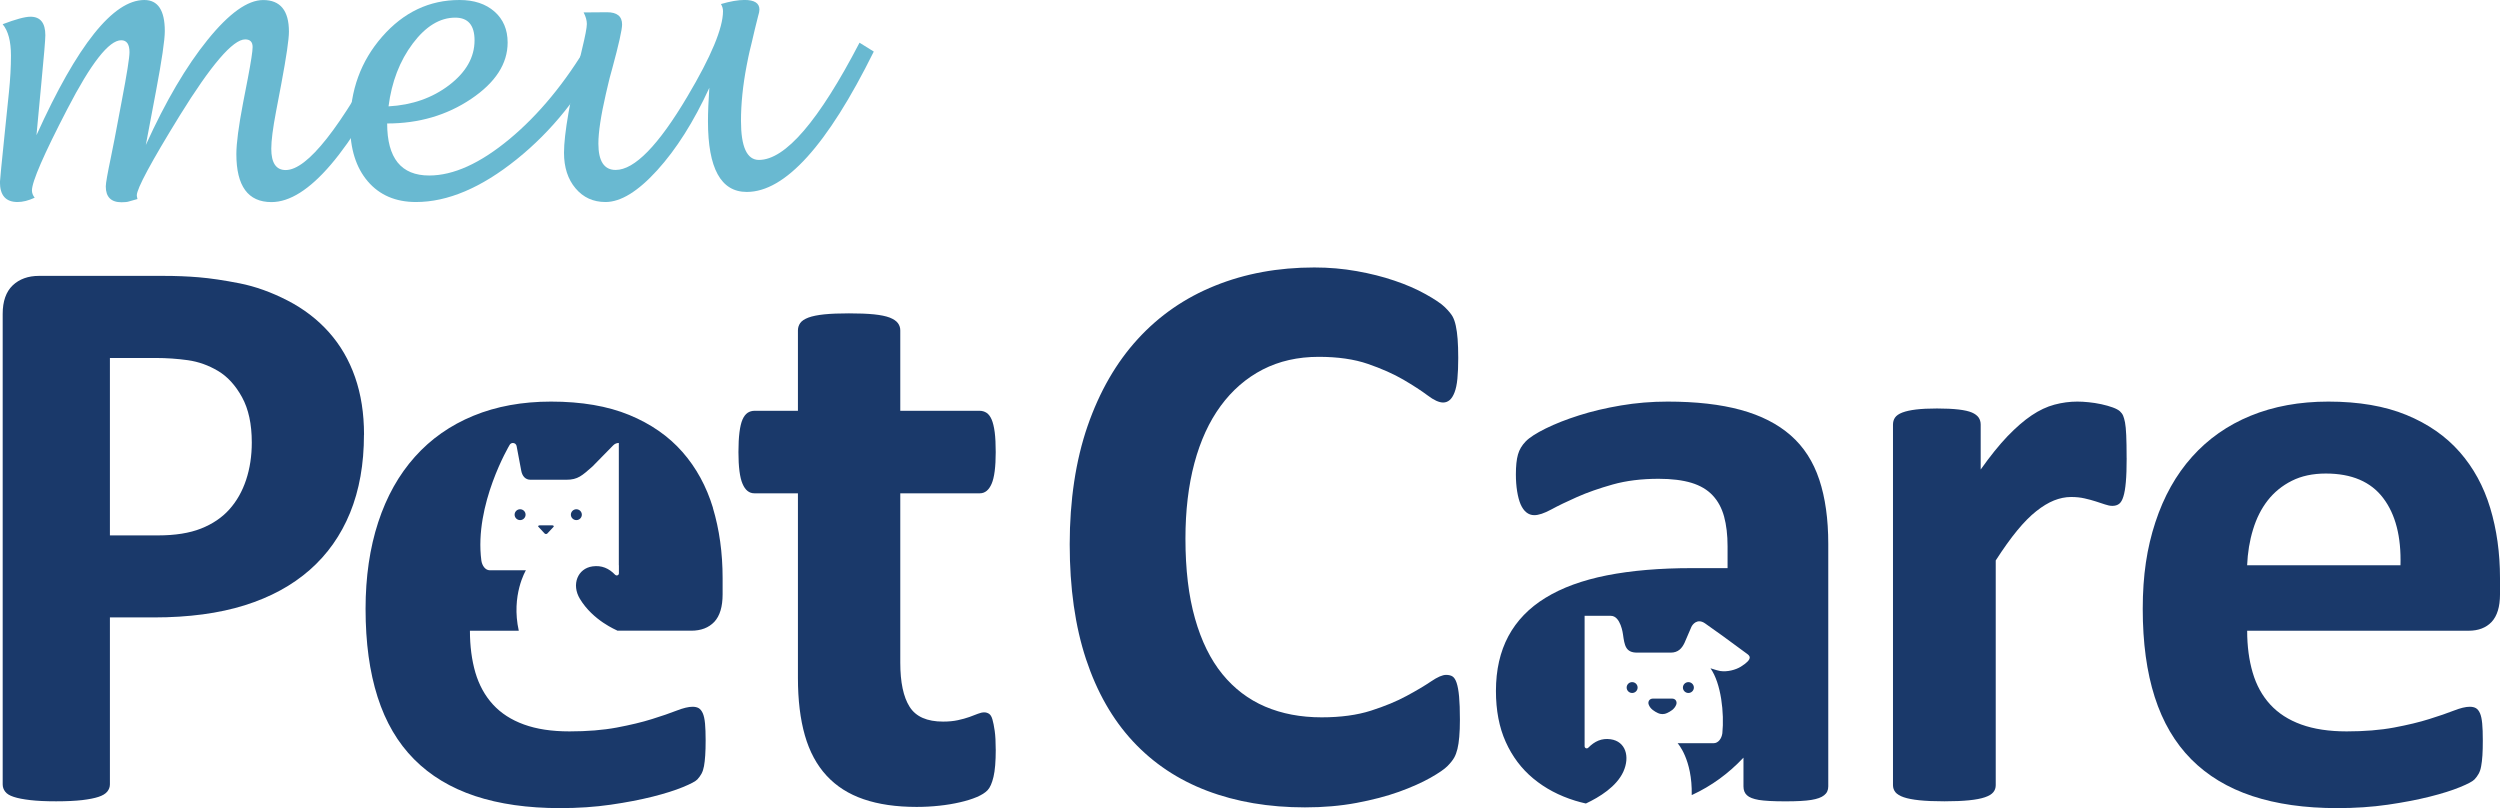
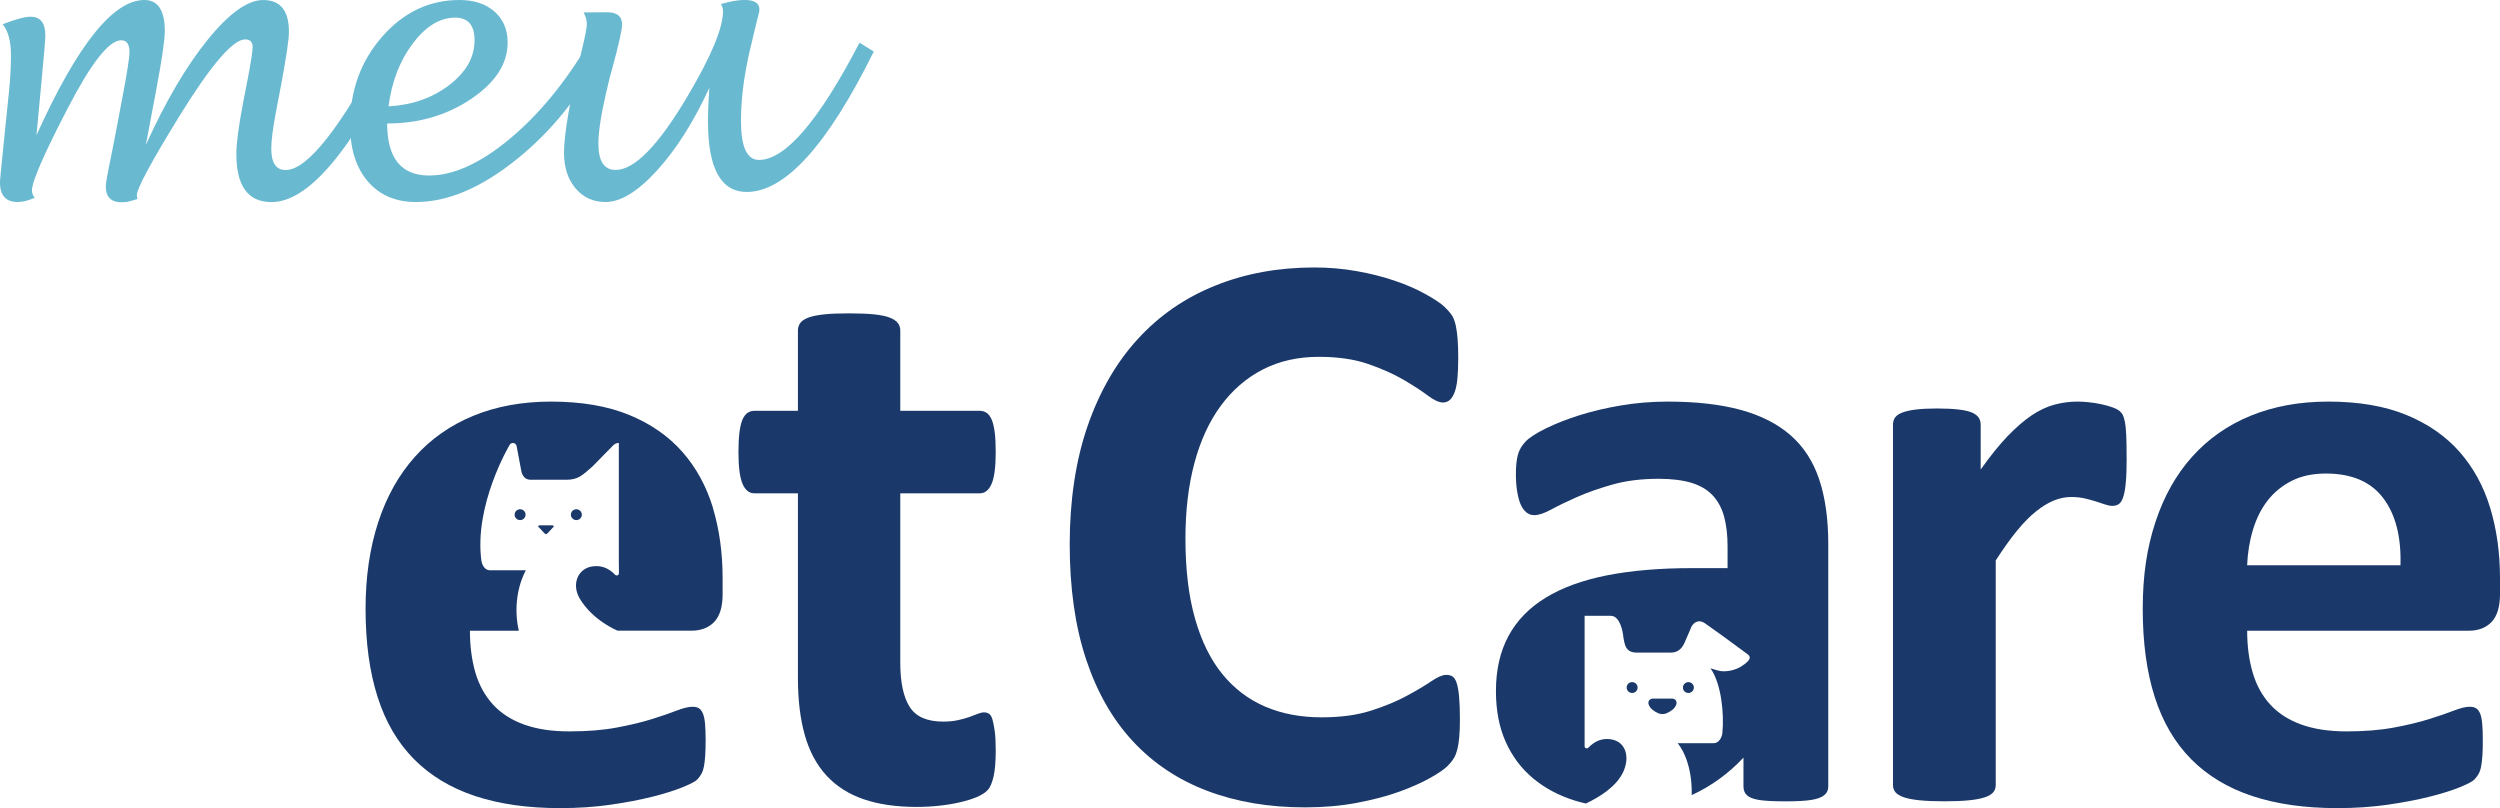
<svg xmlns="http://www.w3.org/2000/svg" width="331" height="107" viewBox="0 0 331 107" fill="none">
  <g clip-path="url(#clip0_13417_17045)">
-     <path d="M48.188 57.56C48.188 61.446 47.576 64.891 46.353 67.889C45.13 70.882 43.347 73.406 41.009 75.459C38.672 77.513 35.798 79.073 32.399 80.14C28.994 81.206 24.988 81.747 20.379 81.747H14.552V103.847C14.552 104.204 14.433 104.524 14.201 104.81C13.964 105.097 13.58 105.332 13.039 105.506C12.499 105.684 11.783 105.825 10.882 105.933C9.981 106.037 8.829 106.093 7.43 106.093C6.031 106.093 4.917 106.041 3.997 105.933C3.077 105.825 2.352 105.684 1.816 105.506C1.271 105.332 0.896 105.097 0.683 104.81C0.465 104.524 0.356 104.204 0.356 103.847V41.559C0.356 39.882 0.801 38.627 1.678 37.786C2.56 36.95 3.722 36.527 5.159 36.527H21.631C23.285 36.527 24.86 36.588 26.353 36.715C27.852 36.842 29.644 37.105 31.725 37.513C33.812 37.927 35.926 38.684 38.069 39.788C40.213 40.892 42.038 42.292 43.551 43.989C45.063 45.685 46.215 47.664 47.007 49.929C47.799 52.194 48.197 54.731 48.197 57.551M33.337 58.575C33.337 56.15 32.906 54.153 32.043 52.584C31.18 51.014 30.118 49.853 28.857 49.106C27.596 48.359 26.273 47.889 24.888 47.692C23.504 47.499 22.072 47.396 20.597 47.396H14.552V70.887H20.924C23.191 70.887 25.092 70.586 26.619 69.98C28.146 69.374 29.397 68.528 30.369 67.442C31.346 66.352 32.081 65.05 32.584 63.537C33.086 62.02 33.337 60.37 33.337 58.584V58.575Z" fill="#1A396A" />
    <path d="M131.838 99.242C131.838 100.816 131.738 102.019 131.539 102.855C131.34 103.696 131.079 104.284 130.757 104.622C130.434 104.961 129.955 105.261 129.325 105.529C128.694 105.797 127.954 106.027 127.11 106.22C126.262 106.417 125.347 106.572 124.36 106.676C123.365 106.784 122.369 106.836 121.359 106.836C118.661 106.836 116.319 106.497 114.341 105.816C112.36 105.139 110.724 104.096 109.429 102.686C108.13 101.276 107.177 99.5 106.565 97.362C105.954 95.224 105.646 92.691 105.646 89.768V65.314H99.875C99.192 65.314 98.666 64.895 98.31 64.05C97.95 63.218 97.77 61.818 97.77 59.853C97.77 58.819 97.817 57.945 97.907 57.226C97.998 56.512 98.13 55.953 98.31 55.539C98.491 55.131 98.718 54.839 98.984 54.656C99.254 54.477 99.567 54.388 99.927 54.388H105.646V43.74C105.646 43.383 105.75 43.063 105.949 42.772C106.148 42.49 106.508 42.25 107.03 42.048C107.552 41.855 108.249 41.715 109.135 41.62C110.017 41.531 111.108 41.489 112.402 41.489C113.697 41.489 114.839 41.531 115.721 41.62C116.603 41.715 117.291 41.855 117.798 42.048C118.301 42.25 118.656 42.485 118.874 42.772C119.092 43.063 119.197 43.383 119.197 43.74V54.388H129.676C130.031 54.388 130.344 54.477 130.619 54.656C130.889 54.835 131.112 55.126 131.292 55.539C131.468 55.948 131.605 56.512 131.7 57.226C131.79 57.945 131.833 58.815 131.833 59.853C131.833 61.813 131.653 63.218 131.292 64.05C130.927 64.891 130.41 65.314 129.728 65.314H119.197V87.729C119.197 90.332 119.609 92.287 120.439 93.589C121.269 94.895 122.743 95.539 124.868 95.539C125.588 95.539 126.233 95.478 126.807 95.356C127.385 95.229 127.897 95.092 128.353 94.928C128.798 94.768 129.182 94.627 129.481 94.5C129.789 94.378 130.064 94.317 130.32 94.317C130.538 94.317 130.742 94.378 130.941 94.5C131.136 94.627 131.292 94.876 131.397 95.252C131.51 95.623 131.605 96.131 131.7 96.775C131.79 97.418 131.833 98.236 131.833 99.232" fill="#1A396A" />
    <path d="M193.292 95.285C193.292 96.178 193.264 96.934 193.207 97.559C193.155 98.184 193.074 98.715 192.965 99.162C192.856 99.608 192.714 99.994 192.534 100.313C192.349 100.637 192.064 101.004 191.666 101.408C191.272 101.817 190.504 102.348 189.376 102.987C188.238 103.626 186.858 104.242 185.222 104.834C183.577 105.421 181.709 105.91 179.604 106.305C177.498 106.699 175.222 106.897 172.776 106.897C167.992 106.897 163.672 106.164 159.822 104.702C155.972 103.241 152.696 101.056 149.998 98.151C147.295 95.243 145.228 91.615 143.786 87.263C142.35 82.912 141.629 77.846 141.629 72.066C141.629 66.286 142.421 60.953 144.004 56.385C145.588 51.822 147.802 47.988 150.647 44.882C153.487 41.78 156.897 39.421 160.875 37.824C164.848 36.217 169.229 35.413 174.013 35.413C175.962 35.413 177.83 35.577 179.627 35.897C181.429 36.217 183.098 36.635 184.62 37.156C186.152 37.669 187.531 38.27 188.755 38.951C189.973 39.628 190.832 40.206 191.315 40.685C191.804 41.169 192.135 41.574 192.316 41.893C192.496 42.213 192.638 42.621 192.747 43.124C192.856 43.622 192.937 44.215 192.989 44.886C193.041 45.568 193.07 46.404 193.07 47.405C193.07 48.477 193.032 49.383 192.96 50.135C192.889 50.883 192.761 51.489 192.581 51.954C192.401 52.419 192.188 52.758 191.932 52.974C191.68 53.185 191.396 53.293 191.069 53.293C190.533 53.293 189.845 52.983 189.016 52.353C188.191 51.733 187.119 51.038 185.806 50.267C184.487 49.501 182.923 48.806 181.107 48.181C179.291 47.556 177.119 47.245 174.601 47.245C171.828 47.245 169.357 47.809 167.181 48.928C165.005 50.051 163.151 51.658 161.619 53.744C160.088 55.831 158.931 58.354 158.139 61.315C157.347 64.28 156.953 67.612 156.953 71.324C156.953 75.389 157.371 78.913 158.219 81.892C159.063 84.872 160.268 87.32 161.837 89.247C163.407 91.173 165.299 92.611 167.508 93.556C169.718 94.5 172.212 94.975 174.985 94.975C177.503 94.975 179.679 94.679 181.519 94.091C183.359 93.499 184.928 92.851 186.242 92.136C187.56 91.427 188.641 90.783 189.485 90.21C190.329 89.637 190.988 89.355 191.457 89.355C191.818 89.355 192.107 89.425 192.32 89.566C192.538 89.712 192.719 89.994 192.861 90.421C193.003 90.849 193.112 91.446 193.183 92.216C193.254 92.978 193.292 94.002 193.292 95.29" fill="#1A396A" />
    <path d="M281.57 60.661C281.57 61.949 281.537 63.002 281.461 63.824C281.39 64.646 281.281 65.285 281.134 65.746C280.996 66.211 280.802 66.531 280.574 66.709C280.337 66.888 280.038 66.977 279.683 66.977C279.393 66.977 279.066 66.916 278.706 66.789C278.346 66.667 277.943 66.531 277.487 66.39C277.042 66.244 276.544 66.112 276.008 65.99C275.467 65.864 274.87 65.802 274.22 65.802C273.467 65.802 272.713 65.957 271.954 66.258C271.195 66.564 270.418 67.034 269.607 67.677C268.796 68.317 267.947 69.176 267.07 70.243C266.188 71.314 265.245 72.635 264.235 74.204V103.955C264.235 104.312 264.131 104.627 263.912 104.89C263.694 105.158 263.324 105.379 262.803 105.557C262.281 105.736 261.589 105.867 260.726 105.957C259.863 106.046 258.763 106.093 257.436 106.093C256.108 106.093 255.003 106.046 254.14 105.957C253.277 105.867 252.585 105.736 252.059 105.557C251.542 105.379 251.172 105.153 250.954 104.89C250.741 104.622 250.631 104.312 250.631 103.955V56.225C250.631 55.868 250.717 55.553 250.902 55.286C251.087 55.023 251.404 54.797 251.874 54.618C252.343 54.44 252.945 54.308 253.68 54.219C254.415 54.13 255.345 54.083 256.459 54.083C257.573 54.083 258.564 54.13 259.323 54.219C260.081 54.308 260.664 54.44 261.082 54.618C261.494 54.797 261.788 55.023 261.973 55.286C262.153 55.553 262.243 55.864 262.243 56.225V62.165C263.505 60.384 264.69 58.913 265.804 57.748C266.919 56.592 267.985 55.671 268.991 54.994C269.996 54.318 271.006 53.843 272.011 53.575C273.016 53.307 274.026 53.171 275.036 53.171C275.501 53.171 276.013 53.199 276.549 53.256C277.089 53.307 277.644 53.397 278.222 53.519C278.796 53.646 279.303 53.791 279.73 53.946C280.166 54.106 280.479 54.275 280.678 54.454C280.873 54.637 281.015 54.83 281.105 55.046C281.195 55.262 281.276 55.553 281.352 55.929C281.423 56.301 281.48 56.865 281.513 57.617C281.546 58.364 281.565 59.379 281.565 60.661" fill="#1A396A" />
    <path d="M331 78.697C331 80.337 330.625 81.549 329.895 82.339C329.156 83.119 328.136 83.509 326.842 83.509H297.525C297.525 85.544 297.767 87.39 298.255 89.049C298.739 90.708 299.516 92.118 300.574 93.274C301.636 94.434 303.006 95.318 304.68 95.924C306.354 96.53 308.355 96.836 310.697 96.836C313.039 96.836 315.159 96.666 316.96 96.328C318.762 95.99 320.317 95.619 321.626 95.205C322.939 94.796 324.03 94.42 324.893 94.082C325.756 93.744 326.458 93.575 326.998 93.575C327.321 93.575 327.596 93.636 327.809 93.758C328.027 93.885 328.203 94.106 328.35 94.43C328.492 94.749 328.587 95.205 328.643 95.793C328.7 96.385 328.724 97.122 328.724 98.015C328.724 98.8 328.71 99.467 328.672 100.022C328.634 100.576 328.582 101.046 328.506 101.436C328.44 101.831 328.331 102.16 328.184 102.428C328.037 102.696 327.852 102.954 327.615 103.203C327.378 103.452 326.742 103.795 325.704 104.218C324.651 104.65 323.324 105.069 321.702 105.477C320.08 105.882 318.222 106.243 316.14 106.544C314.054 106.845 311.821 106.995 309.45 106.995C305.164 106.995 301.408 106.46 298.189 105.393C294.965 104.321 292.281 102.7 290.119 100.525C287.961 98.349 286.349 95.6 285.287 92.287C284.225 88.969 283.699 85.083 283.699 80.619C283.699 76.155 284.253 72.55 285.372 69.144C286.487 65.737 288.108 62.851 290.233 60.478C292.357 58.105 294.936 56.296 297.985 55.046C301.024 53.801 304.452 53.171 308.269 53.171C312.3 53.171 315.747 53.763 318.606 54.938C321.47 56.117 323.817 57.748 325.652 59.834C327.487 61.921 328.838 64.393 329.701 67.245C330.564 70.097 331 73.204 331 76.554V78.697ZM317.823 74.844C317.932 71.061 317.169 68.091 315.528 65.934C313.893 63.777 311.361 62.696 307.942 62.696C306.211 62.696 304.708 63.016 303.433 63.66C302.157 64.303 301.095 65.168 300.247 66.254C299.398 67.339 298.753 68.627 298.303 70.107C297.847 71.587 297.591 73.166 297.52 74.839H317.819L317.823 74.844Z" fill="#1A396A" />
    <path d="M219.461 94.387C219.712 94.51 219.93 94.547 220.11 94.547C220.29 94.547 220.509 94.51 220.76 94.387C221.087 94.228 221.732 93.903 221.945 93.26C222.054 92.931 221.884 92.498 221.381 92.494C220.878 92.484 219.257 92.484 218.844 92.494C218.342 92.503 218.166 92.935 218.28 93.26C218.493 93.903 219.138 94.228 219.465 94.387H219.461Z" fill="#1A396A" />
    <path d="M216.094 90.313C215.691 90.313 215.369 90.638 215.369 91.032C215.369 91.427 215.696 91.751 216.094 91.751C216.493 91.751 216.82 91.432 216.82 91.032C216.82 90.633 216.497 90.313 216.094 90.313Z" fill="#1A396A" />
    <path d="M224.269 91.032C224.269 90.638 223.941 90.313 223.543 90.313C223.145 90.313 222.818 90.638 222.818 91.032C222.818 91.427 223.145 91.751 223.543 91.751C223.941 91.751 224.269 91.427 224.269 91.032Z" fill="#1A396A" />
    <path d="M240.869 63.5C240.077 61.113 238.816 59.153 237.085 57.64C235.359 56.127 233.154 55.004 230.475 54.271C227.796 53.538 224.567 53.171 220.788 53.171C218.659 53.171 216.602 53.345 214.605 53.683C212.609 54.022 210.76 54.454 209.072 54.994C207.379 55.53 205.905 56.113 204.648 56.733C203.387 57.358 202.505 57.927 202.002 58.444C201.5 58.965 201.154 59.538 200.978 60.182C200.793 60.826 200.703 61.7 200.703 62.804C200.703 63.627 200.76 64.374 200.869 65.05C200.978 65.727 201.13 66.3 201.324 66.761C201.528 67.226 201.775 67.583 202.083 67.832C202.391 68.082 202.742 68.208 203.14 68.208C203.709 68.208 204.459 67.959 205.378 67.461C206.298 66.958 207.441 66.409 208.807 65.802C210.172 65.196 211.751 64.646 213.529 64.144C215.312 63.645 217.336 63.392 219.603 63.392C221.334 63.392 222.78 63.575 223.951 63.927C225.122 64.285 226.056 64.839 226.753 65.586C227.46 66.333 227.962 67.273 228.27 68.392C228.574 69.515 228.73 70.826 228.73 72.329V75.219H224.031C219.75 75.219 215.99 75.539 212.747 76.178C209.504 76.822 206.796 77.814 204.62 79.153C202.443 80.487 200.808 82.184 199.708 84.233C198.612 86.286 198.062 88.701 198.062 91.483C198.062 94.049 198.489 96.3 199.357 98.227C200.22 100.149 201.433 101.77 202.998 103.067C204.568 104.373 206.422 105.355 208.56 106.013C209.02 106.154 209.494 106.276 209.973 106.384C211.76 105.543 214.027 104.152 214.928 102.174C215.838 100.172 215.227 98.161 213.254 97.879C212.05 97.71 211.135 98.142 210.281 99.002C210.229 99.054 210.158 99.087 210.082 99.087C209.926 99.087 209.802 98.964 209.802 98.809V81.535C209.802 81.535 211.96 81.535 213.273 81.535C214.586 81.535 214.88 83.974 214.88 83.974C215.089 85.45 215.222 86.408 216.758 86.408H221.201C222.211 86.408 222.694 85.816 223.031 85.111C223.031 85.111 223.799 83.335 223.932 83.02C224.065 82.705 224.705 81.822 225.738 82.527C226.601 83.119 229.238 85.017 231.3 86.559C231.594 86.779 232.234 87.184 230.494 88.264C229.792 88.697 228.702 88.983 227.749 88.842C227.64 88.828 227.066 88.687 226.469 88.481C227.882 90.487 228.308 94.43 228.038 97.094C227.948 97.757 227.517 98.4 226.886 98.4H222.116C222.116 98.4 224.084 100.52 223.984 105.266C224.008 105.257 224.032 105.247 224.055 105.238C226.592 104.063 228.849 102.423 230.836 100.313V104.115C230.836 104.618 230.987 105.008 231.295 105.289C231.599 105.581 232.121 105.778 232.86 105.91C233.6 106.032 234.776 106.098 236.393 106.098C237.905 106.098 239.048 106.037 239.821 105.91C240.594 105.783 241.163 105.581 241.518 105.289C241.883 105.008 242.063 104.618 242.063 104.115V72.01C242.063 68.73 241.665 65.892 240.873 63.505L240.869 63.5Z" fill="#1A396A" />
    <path d="M94.399 67.245C93.531 64.393 92.184 61.921 90.349 59.834C88.514 57.748 86.167 56.117 83.304 54.938C80.444 53.763 76.997 53.171 72.962 53.171C69.15 53.171 65.722 53.796 62.683 55.046C59.639 56.296 57.055 58.105 54.935 60.478C52.811 62.851 51.189 65.737 50.075 69.144C48.961 72.55 48.401 76.376 48.401 80.619C48.401 85.078 48.932 88.969 49.995 92.287C51.052 95.6 52.664 98.349 54.826 100.525C56.983 102.7 59.677 104.321 62.896 105.393C66.116 106.46 69.871 106.995 74.152 106.995C76.528 106.995 78.761 106.845 80.847 106.544C82.939 106.243 84.792 105.882 86.409 105.477C88.026 105.069 89.359 104.646 90.402 104.218C91.445 103.79 92.085 103.452 92.322 103.203C92.549 102.954 92.744 102.696 92.886 102.428C93.028 102.16 93.137 101.831 93.209 101.436C93.284 101.046 93.332 100.572 93.37 100.022C93.408 99.467 93.427 98.8 93.427 98.015C93.427 97.122 93.398 96.38 93.346 95.793C93.289 95.205 93.19 94.749 93.047 94.43C92.9 94.11 92.72 93.885 92.507 93.758C92.289 93.636 92.018 93.575 91.696 93.575C91.16 93.575 90.459 93.744 89.591 94.082C88.728 94.42 87.642 94.796 86.324 95.205C85.01 95.619 83.451 95.99 81.658 96.328C79.856 96.666 77.77 96.836 75.395 96.836C73.019 96.836 71.047 96.53 69.373 95.924C67.699 95.318 66.329 94.434 65.267 93.274C64.205 92.113 63.432 90.708 62.939 89.049C62.46 87.39 62.218 85.544 62.218 83.509H68.686C67.638 78.8 69.629 75.506 69.629 75.506H64.859C64.228 75.506 63.821 74.853 63.731 74.209C62.759 66.808 67.462 58.928 67.462 58.928C67.543 58.763 67.713 58.65 67.908 58.65C68.15 58.65 68.349 58.819 68.396 59.045L69.008 62.297C69.141 63.044 69.563 63.519 70.241 63.519H74.982C76.519 63.519 77.069 62.969 78.458 61.747L81.179 58.974C81.369 58.773 81.639 58.646 81.933 58.646V74.797C81.933 74.825 81.943 74.853 81.943 74.881V75.915C81.943 76.07 81.815 76.192 81.663 76.192C81.587 76.192 81.516 76.159 81.464 76.112C81.464 76.112 81.464 76.112 81.454 76.112C80.629 75.243 79.653 74.82 78.448 74.989C76.476 75.266 75.636 77.395 76.775 79.28C78.519 82.179 81.639 83.424 81.706 83.476C81.715 83.481 81.72 83.495 81.734 83.504H91.521C92.815 83.504 93.83 83.114 94.574 82.334C95.309 81.545 95.674 80.332 95.674 78.692V76.549C95.674 73.194 95.243 70.093 94.385 67.24L94.399 67.245Z" fill="#1A396A" />
    <path d="M72.114 70.638C72.147 70.675 72.213 70.704 72.289 70.704C72.37 70.704 72.441 70.675 72.469 70.633L73.285 69.759C73.308 69.74 73.323 69.712 73.323 69.684C73.323 69.613 73.228 69.557 73.119 69.557H71.454C71.341 69.557 71.251 69.613 71.251 69.684C71.251 69.712 71.265 69.74 71.293 69.759L72.109 70.633L72.114 70.638Z" fill="#1A396A" />
    <path d="M77.035 68.143C77.035 67.748 76.708 67.424 76.31 67.424C75.912 67.424 75.584 67.748 75.584 68.143C75.584 68.537 75.912 68.862 76.31 68.862C76.708 68.862 77.035 68.542 77.035 68.143Z" fill="#1A396A" />
    <path d="M68.861 67.424C68.463 67.424 68.135 67.748 68.135 68.143C68.135 68.537 68.463 68.862 68.861 68.862C69.259 68.862 69.586 68.542 69.586 68.143C69.586 67.743 69.264 67.424 68.861 67.424Z" fill="#1A396A" />
    <path d="M4.841 17.876C10.227 5.959 14.978 0 19.108 0C20.915 0 21.82 1.372 21.82 4.116C21.82 5.291 21.432 7.942 20.654 12.068L19.307 19.196C21.925 13.421 24.651 8.778 27.491 5.268C30.331 1.757 32.783 0.005 34.845 0.005C37.117 0.005 38.255 1.4 38.255 4.196C38.255 5.202 37.918 7.5 37.245 11.095L36.548 14.77C36.126 16.983 35.917 18.623 35.917 19.689C35.917 21.574 36.552 22.514 37.823 22.514C40.696 22.514 45.101 16.922 51.052 5.733L52.934 6.837C46.448 20.117 40.782 26.757 35.936 26.757C32.84 26.757 31.294 24.638 31.294 20.394C31.294 18.98 31.593 16.71 32.19 13.585L32.821 10.334C33.238 8.134 33.447 6.767 33.447 6.231C33.447 5.554 33.12 5.216 32.46 5.216C30.843 5.216 27.951 8.585 23.783 15.324C20 21.466 18.113 24.976 18.113 25.86C18.113 25.953 18.141 26.118 18.203 26.353C17.994 26.4 17.624 26.503 17.103 26.663C16.88 26.743 16.543 26.78 16.093 26.78C14.703 26.78 14.006 26.08 14.006 24.685C14.006 24.262 14.229 22.984 14.68 20.846C14.846 20.075 15.007 19.253 15.173 18.374L16.116 13.383C16.804 9.788 17.145 7.631 17.145 6.908C17.145 5.855 16.78 5.329 16.045 5.329C14.428 5.329 12.053 8.365 8.914 14.436C5.789 20.46 4.229 24.055 4.229 25.216C4.229 25.545 4.348 25.869 4.59 26.179C3.765 26.56 3.011 26.748 2.323 26.748C0.768 26.748 -0.009 25.869 -0.009 24.107C-0.009 23.886 0.218 21.602 0.664 17.251L1.181 12.232C1.361 10.474 1.451 8.844 1.451 7.354C1.451 5.47 1.086 4.088 0.351 3.205C2.086 2.547 3.31 2.213 4.03 2.213C5.344 2.213 6.003 3.031 6.003 4.662C6.003 5.244 5.823 7.401 5.462 11.137L4.832 17.871L4.841 17.876Z" fill="#69B9D1" />
    <path d="M51.26 16.348C51.26 20.944 53.114 23.237 56.822 23.237C60.037 23.237 63.579 21.63 67.453 18.416C71.322 15.202 74.816 10.968 77.927 5.719L79.833 6.823C76.903 12.57 73.095 17.326 68.406 21.095C63.721 24.863 59.274 26.748 55.077 26.748C52.384 26.748 50.26 25.836 48.695 24.013C47.135 22.189 46.353 19.699 46.353 16.541C46.353 11.983 47.771 8.087 50.601 4.854C53.437 1.617 56.846 0 60.838 0C62.768 0 64.309 0.512 65.471 1.532C66.628 2.552 67.211 3.919 67.211 5.63C67.211 8.44 65.599 10.93 62.379 13.097C59.16 15.263 55.457 16.348 51.27 16.348H51.26ZM51.441 14.083C54.565 13.909 57.244 12.97 59.477 11.264C61.711 9.553 62.83 7.58 62.83 5.343C62.83 3.336 61.976 2.335 60.274 2.335C58.24 2.335 56.362 3.482 54.646 5.766C52.929 8.054 51.858 10.827 51.441 14.088V14.083Z" fill="#69B9D1" />
    <path d="M93.91 11.64C91.848 16.118 89.548 19.755 87.007 22.551C84.465 25.347 82.185 26.748 80.169 26.748C78.538 26.748 77.216 26.142 76.201 24.934C75.181 23.726 74.674 22.157 74.674 20.225C74.674 17.744 75.466 13.191 77.049 6.569C77.486 4.779 77.699 3.651 77.699 3.177C77.699 2.702 77.557 2.195 77.272 1.645L80.369 1.621C81.701 1.621 82.365 2.162 82.365 3.242C82.365 3.919 81.933 5.855 81.066 9.051C80.795 10.009 80.625 10.667 80.549 11.024L80.212 12.457C79.553 15.329 79.226 17.514 79.226 19.017C79.226 21.339 79.989 22.5 81.511 22.5C84.005 22.5 87.177 19.253 91.018 12.763C94.157 7.481 95.726 3.717 95.726 1.476C95.726 1.161 95.636 0.851 95.456 0.536C96.684 0.174 97.722 -0.005 98.576 -0.005C99.889 -0.005 100.548 0.418 100.548 1.264C100.548 1.466 100.492 1.767 100.368 2.157C100.311 2.392 100.169 2.965 99.942 3.872C99.913 4.046 99.766 4.68 99.496 5.775C99.301 6.546 99.159 7.157 99.069 7.608L98.846 8.736C98.353 11.32 98.106 13.745 98.106 16.001C98.106 19.45 98.898 21.174 100.482 21.174C103.981 21.174 108.419 16.001 113.801 5.653L115.688 6.828C109.557 19.22 103.953 25.413 98.87 25.413C95.447 25.413 93.735 22.293 93.735 16.057C93.735 14.878 93.796 13.402 93.915 11.626L93.91 11.64Z" fill="#69B9D1" />
  </g>
  <defs>
    <clipPath id="clip0_13417_17045">
      <rect width="331" height="107" fill="white" />
    </clipPath>
  </defs>
</svg>